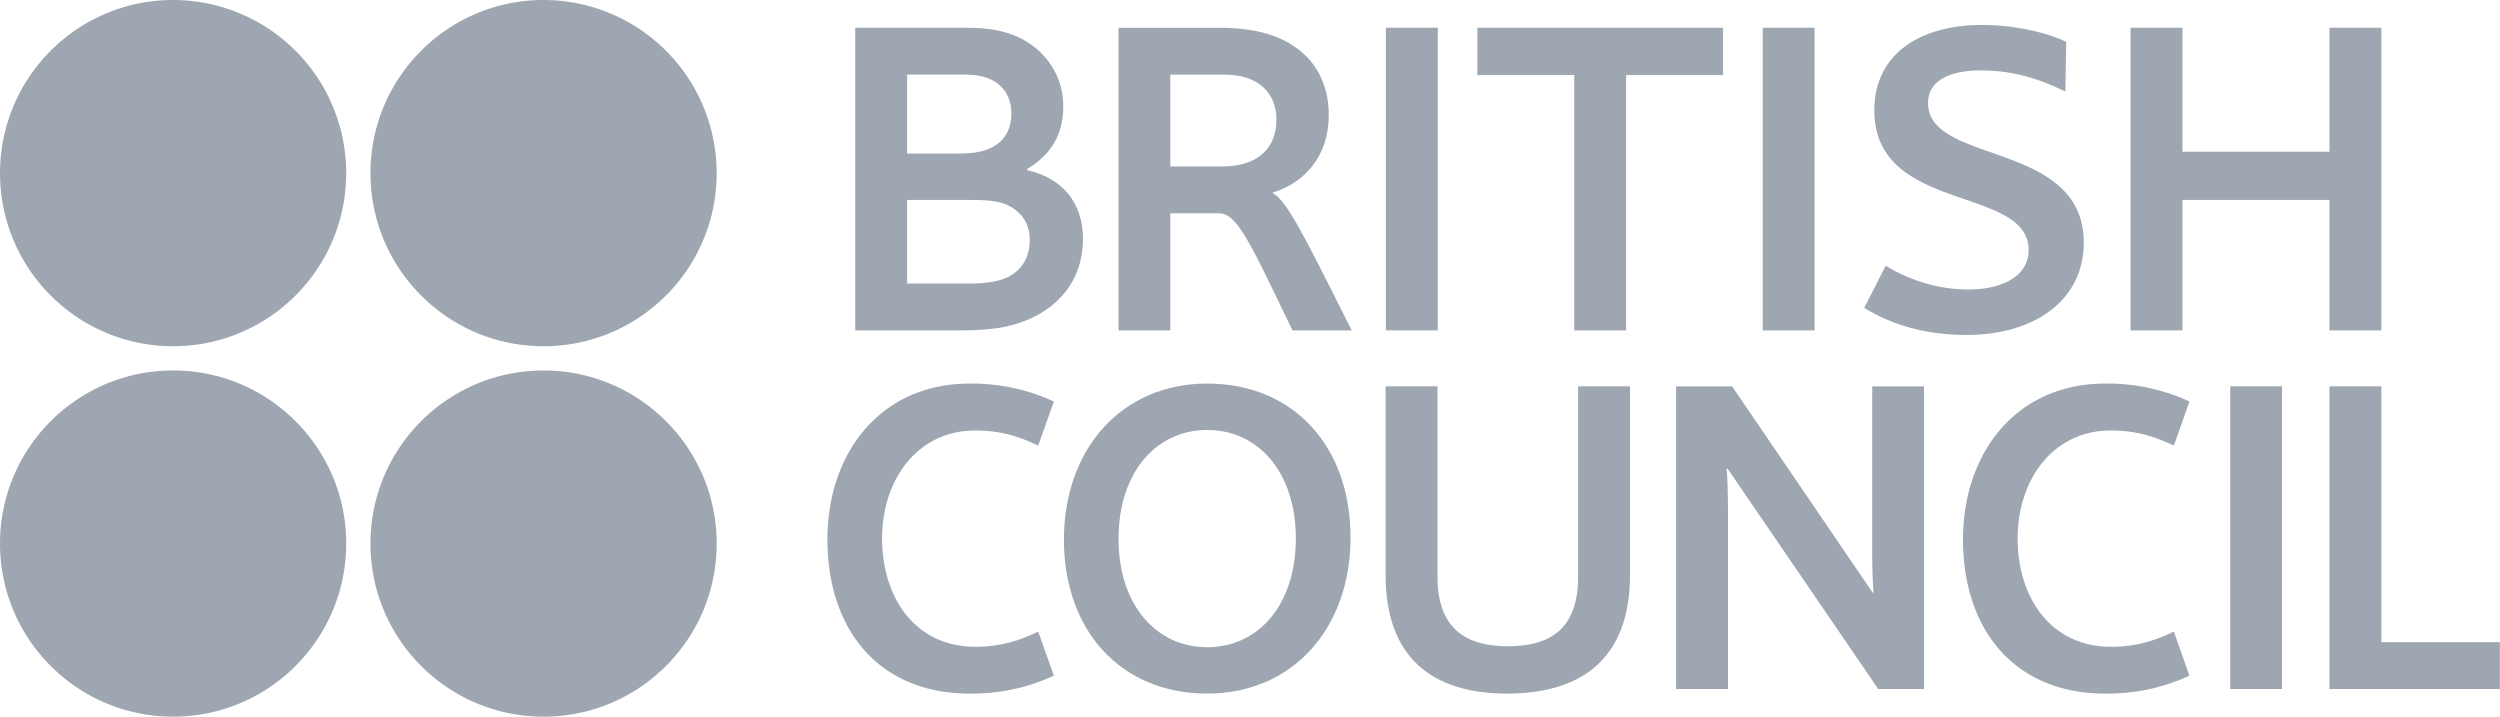
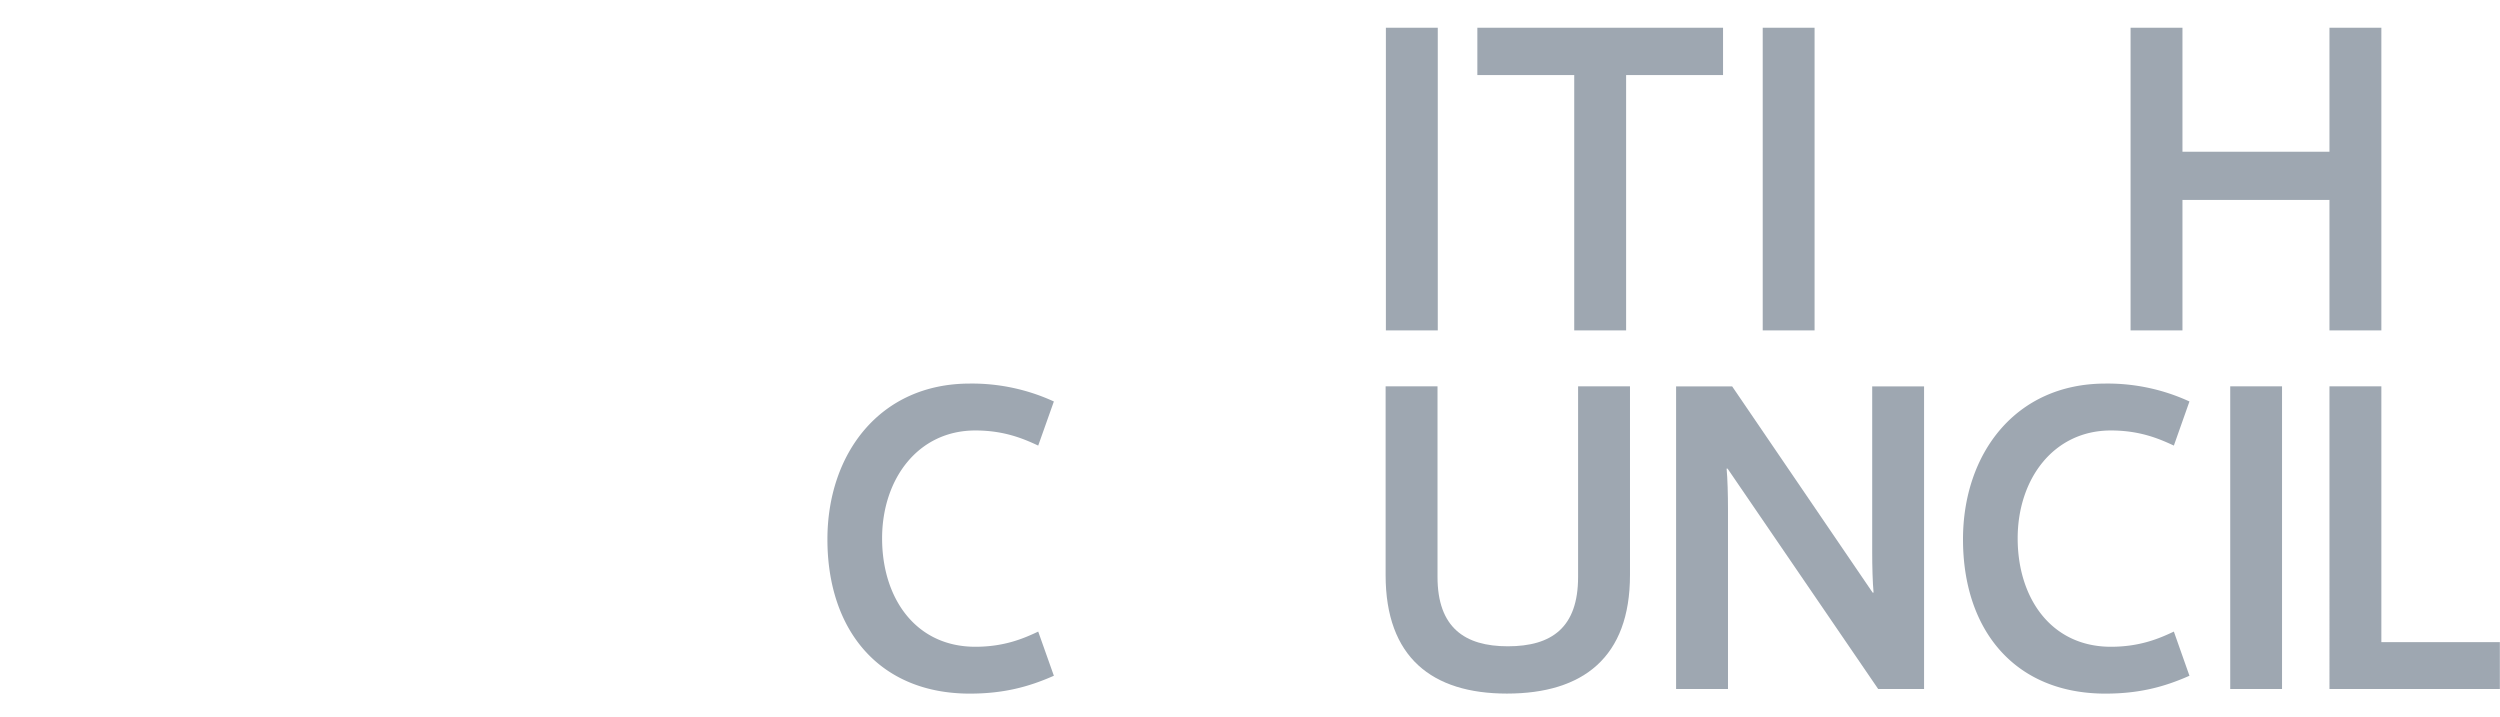
<svg xmlns="http://www.w3.org/2000/svg" width="300" height="86" fill="#9EA7B1">
-   <path d="M41.546 20.774c0 11.473-9.301 20.774-20.774 20.774S.001 32.246.001 20.774 9.302 0 20.773 0a20.78 20.78 0 0 1 20.774 20.774zm44.456 0c0 11.473-9.301 20.774-20.774 20.774s-20.772-9.301-20.772-20.774S53.757 0 65.228 0a20.78 20.78 0 0 1 20.774 20.774zM41.546 65.228C41.546 76.703 32.245 86 20.773 86S.001 76.703.001 65.228s9.301-20.772 20.772-20.772 20.774 9.297 20.774 20.772zm44.456 0C86.002 76.703 76.7 86 65.228 86s-20.772-9.297-20.772-20.772 9.301-20.772 20.772-20.772 20.774 9.297 20.774 20.772zM237.866 2.994c3.915 0 7.884.939 10.082 2.039l-.104 5.953c-3.144-1.542-6.342-2.539-10.142-2.539-3.413 0-6.338 1.054-6.338 3.919 0 3.255 3.579 4.516 7.604 5.935 5.174 1.823 11.085 3.906 11.085 10.816 0 6.783-5.735 11.074-14.062 11.074-5.671 0-9.585-1.598-12.287-3.242l2.585-5.072c2.211 1.38 5.742 2.866 9.925 2.866 3.75 0 7.223-1.438 7.223-4.74 0-3.438-3.618-4.688-7.655-6.083-5.098-1.762-10.864-3.755-10.864-10.674 0-6.616 5.286-10.251 12.948-10.251z" />
-   <path fill-rule="evenodd" d="M102.624 39.648V3.325h13.337c2.867 0 4.737.441 6.286 1.155 3.69 1.766 5.346 5.126 5.346 8.212 0 3.477-1.438 5.841-4.357 7.61v.11c4.187.933 6.724 3.853 6.724 8.266 0 4.904-2.974 8.653-8.046 10.199-1.82.549-3.803.771-6.947.771h-12.343zm18.243-15.051c-.879-.382-1.981-.603-4.133-.603h-7.88v10.031h7.439c2.259 0 3.585-.276 4.632-.769 1.766-.879 2.647-2.431 2.647-4.52 0-1.878-.995-3.364-2.705-4.139zM118.943 9.55c-.832-.382-1.823-.605-3.421-.605h-6.668v9.482h6.284c1.982 0 3.196-.333 4.075-.831 1.436-.821 2.152-2.203 2.152-3.967 0-1.818-.829-3.304-2.422-4.079z" />
  <path d="M166.306 3.325h6.227v36.323h-6.227V3.325zm45.221 0h6.222v36.323h-6.222V3.325zm68.009 0h6.228v36.323h-6.228V23.995h-17.64v15.654h-6.228V3.325h6.228v14.883h17.64V3.325zM116.375 46.028a23.52 23.52 0 0 1 10.089 2.149l-1.879 5.293c-1.764-.823-4.081-1.814-7.545-1.814-6.892 0-11.188 5.839-11.188 12.948 0 7.171 4.019 13.008 11.188 13.008 3.464 0 5.781-.987 7.545-1.822l1.879 5.299c-3.092 1.374-6.122 2.145-10.089 2.145-10.861 0-17.085-7.603-17.085-18.517 0-10.195 6.224-18.688 17.085-18.688zm136.276 0a23.46 23.46 0 0 1 10.083 2.149l-1.871 5.293c-1.766-.823-4.083-1.814-7.555-1.814-6.891 0-11.188 5.839-11.188 12.948 0 7.171 4.025 13.008 11.188 13.008 3.472 0 5.789-.987 7.555-1.822l1.871 5.299c-3.084 1.374-6.114 2.145-10.083 2.145-10.864 0-17.091-7.603-17.091-18.517 0-10.195 6.227-18.688 17.091-18.688z" />
-   <path fill-rule="evenodd" d="M162.065 64.487c0 10.92-6.949 18.743-17.198 18.743-10.359 0-17.195-7.551-17.195-18.459 0-10.914 6.942-18.744 17.195-18.744 10.367 0 17.198 7.556 17.198 18.459zm-6.565.114c0-7.934-4.513-13.004-10.635-13.004-6.115 0-10.639 5.07-10.639 13.06 0 7.944 4.524 13.008 10.639 13.008 6.124 0 10.635-5.064 10.635-13.064z" />
  <path d="M166.274 69.008V46.36h6.228v22.873c0 6.057 3.254 8.322 8.433 8.322 5.292 0 8.436-2.265 8.436-8.322V46.36h6.228v22.648c0 9.87-5.627 14.222-14.768 14.222-8.99 0-14.557-4.351-14.557-14.222zm41.031-12.777h-.111c.111 1.207.165 3.138.165 4.85V82.68h-6.228V46.364h6.726l16.857 24.745h.114c-.114-1.214-.164-3.144-.164-4.856V46.364h6.224v36.315h-5.507L207.305 56.23zm66.539-9.871h-6.217v36.323h6.217V46.36zm11.92 30.696h14.218v5.627h-20.446V46.36h6.228v30.696zM177.282 3.331v5.677h11.625v30.64h6.227V9.008h11.631V3.331h-29.483z" />
-   <path fill-rule="evenodd" d="M155.097 39.648l-.719-1.493c-4.698-9.754-6.05-12.561-8.151-12.561h-5.786v14.054h-6.223V3.333h12.285c9.365 0 12.952 4.96 12.952 10.469 0 4.85-2.809 8.102-6.724 9.307v.06c1.65.939 3.412 4.356 9.475 16.479h-7.109zm-8.206-30.696h-6.45v11.026h6.172c4.468 0 6.56-2.317 6.56-5.625 0-2.976-1.928-5.401-6.282-5.401z" />
</svg>